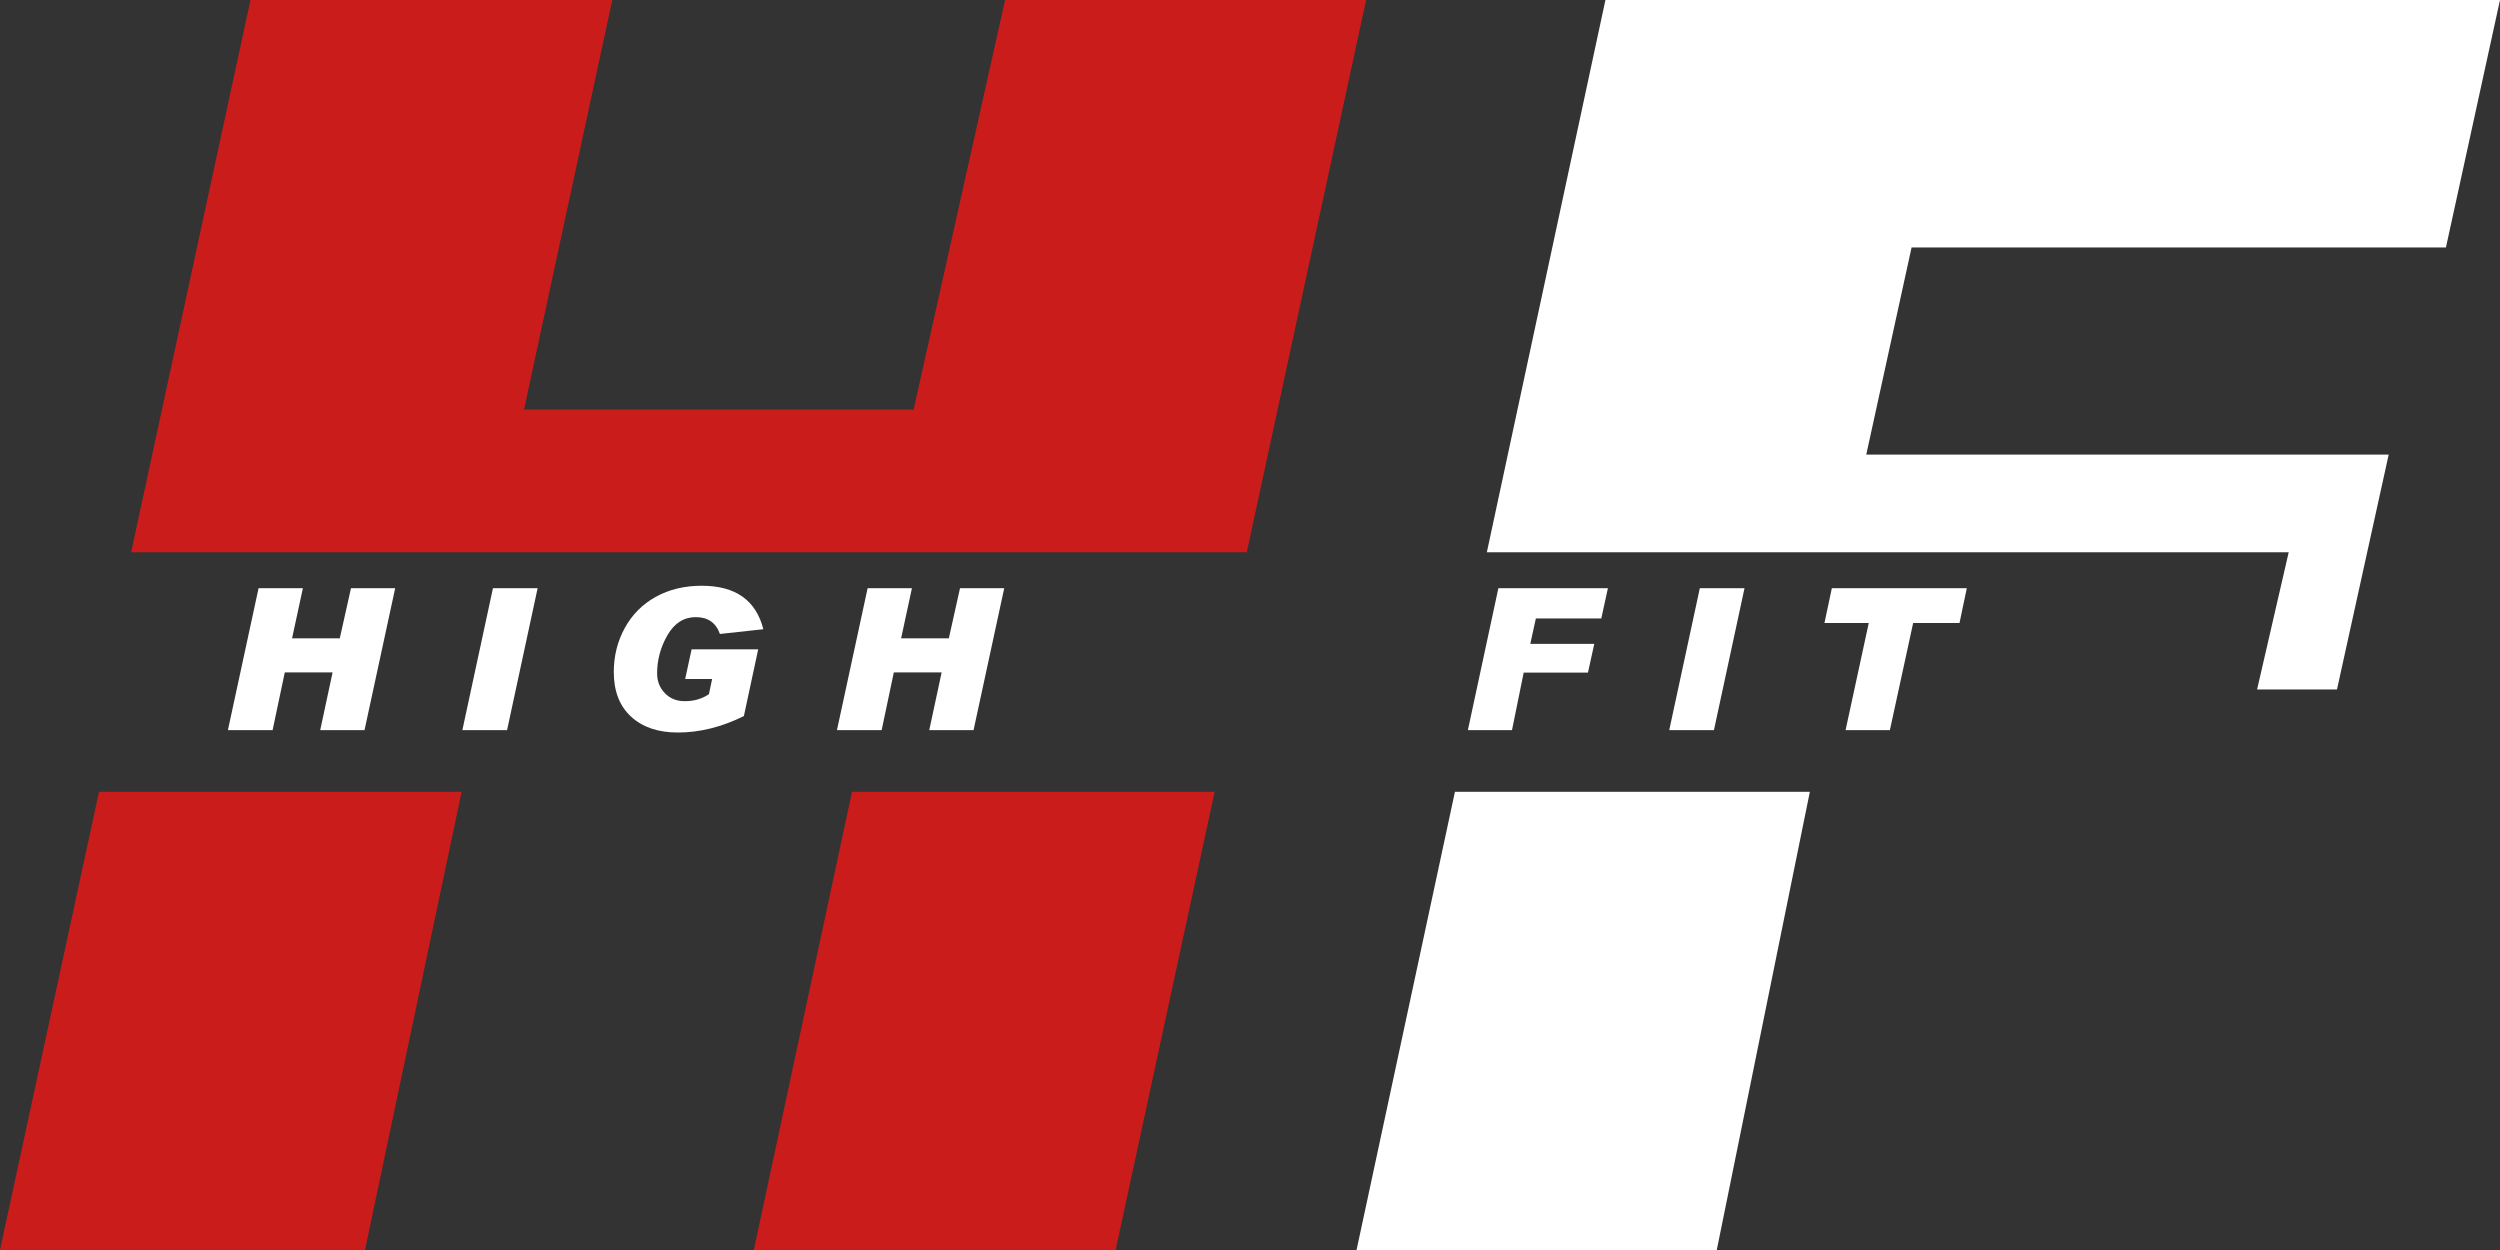
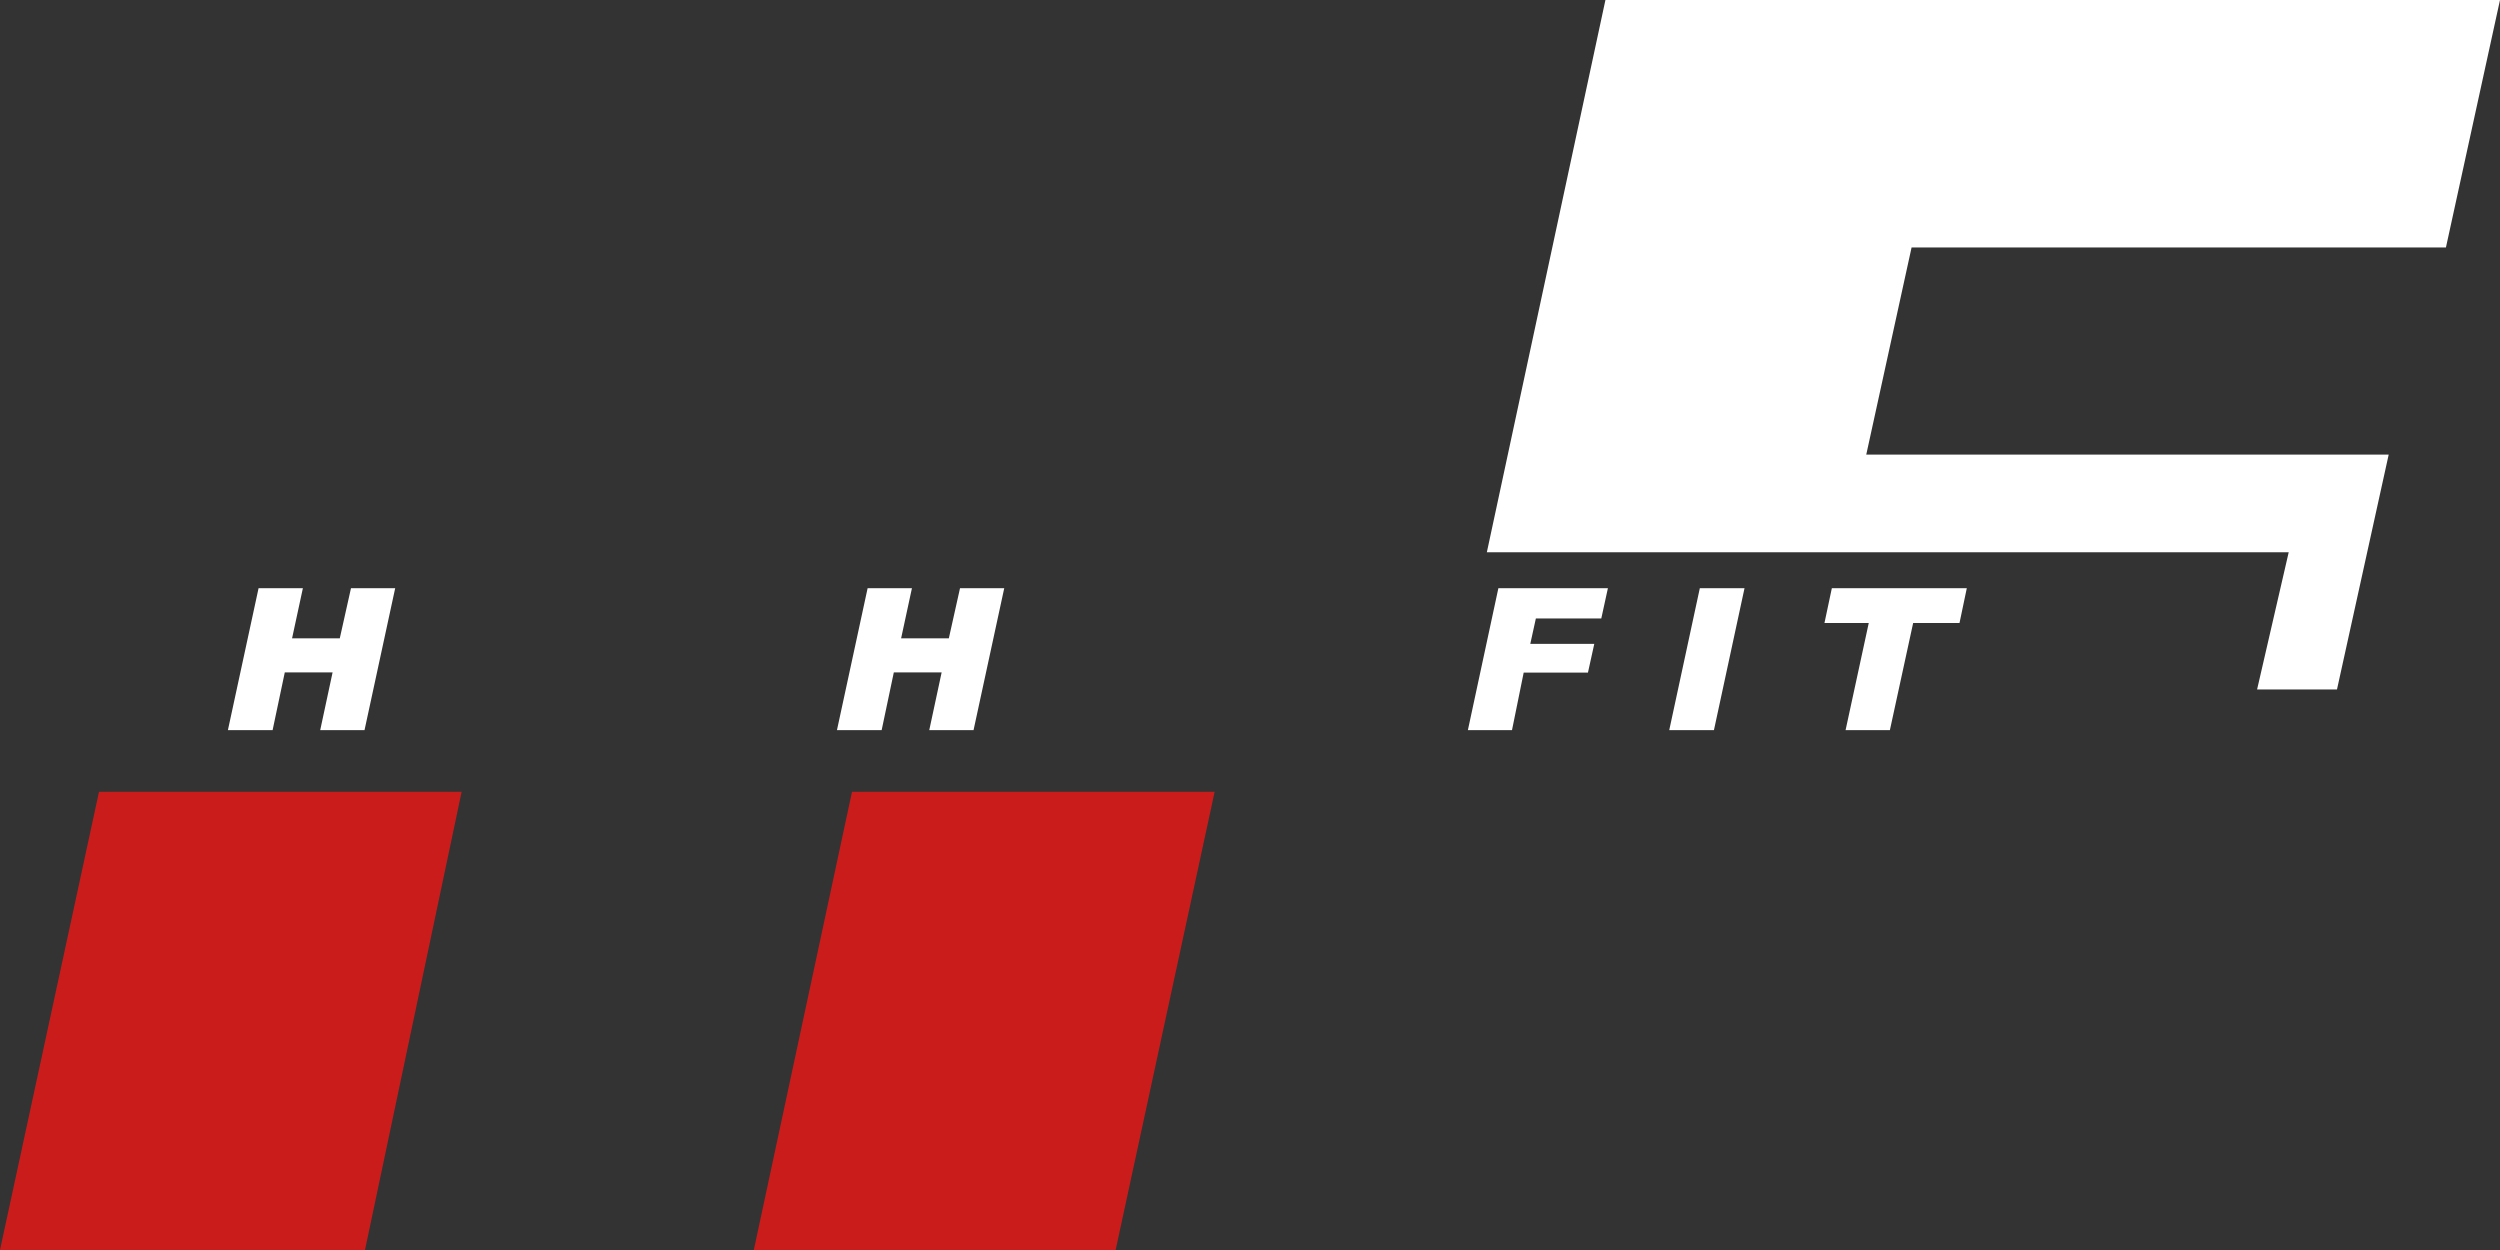
<svg xmlns="http://www.w3.org/2000/svg" width="116" height="58" viewBox="0 0 116 58">
  <rect x="0" y="0" width="116" height="58" fill="#333333" stroke="none" />
  <g fill="none" fill-rule="evenodd">
    <polygon fill="#CB1C1C" points="4.594 36.741 0 58 16.935 58 21.419 36.741" />
    <polygon fill="#CB1C1C" points="39.533 36.741 34.977 58 51.765 58 56.359 36.741" />
-     <polygon fill="#CB1C1C" points="46.636 0 42.393 19.004 24.314 19.004 28.41 0 11.622 0 6.085 25.624 57.85 25.624 63.387 0" />
-     <polygon fill="#FFF" points="67.509 36.741 62.944 58 79.658 58 83.977 36.741" />
    <polygon fill="#FFF" points="74.492 0 68.99 25.624 106.196 25.624 104.729 31.991 108.436 31.991 110.835 21.095 86.594 21.095 88.697 11.483 113.491 11.483 116 0" />
    <polygon fill="#FFF" points="18.337 27.291 16.914 33.877 14.858 33.877 15.432 31.2 13.214 31.2 12.649 33.877 10.575 33.877 11.998 27.291 14.054 27.291 13.552 29.618 15.766 29.618 16.286 27.291" />
-     <polygon fill="#FFF" points="24.946 27.291 23.528 33.877 21.454 33.877 22.873 27.291" />
    <g fill="#FFF" transform="translate(28.48 27.179)">
-       <path d="M6.939,2.017 L4.924,2.237 C4.741,1.716 4.367,1.456 3.804,1.456 C3.253,1.456 2.816,1.732 2.494,2.287 C2.172,2.841 2.01,3.434 2.01,4.065 C2.01,4.431 2.13,4.737 2.37,4.984 C2.609,5.231 2.914,5.355 3.284,5.355 L3.302,5.355 C3.724,5.355 4.095,5.247 4.414,5.031 L4.563,4.326 L3.312,4.326 L3.61,2.951 L6.7,2.951 L6.036,6.047 C5.006,6.556 3.985,6.81 2.973,6.81 C2.06,6.81 1.337,6.565 0.802,6.074 C0.267,5.582 0,4.892 0,4.003 C0,3.26 0.17,2.578 0.51,1.959 C0.851,1.339 1.33,0.857 1.949,0.514 C2.568,0.171 3.278,0 4.08,0 C5.646,0 6.599,0.672 6.939,2.017" />
      <polygon points="18.117 .112 16.693 6.698 14.638 6.698 15.212 4.021 12.993 4.021 12.429 6.698 10.355 6.698 11.778 .112 13.834 .112 13.332 2.439 15.546 2.439 16.065 .112" />
      <polygon points="46.127 .112 45.82 1.518 42.784 1.518 42.526 2.695 45.495 2.695 45.201 4.03 42.219 4.03 41.677 6.698 39.63 6.698 41.045 .112" />
      <polygon points="52.466 .112 51.047 6.698 48.973 6.698 50.392 .112" />
      <polygon points="62.78 .112 62.441 1.729 60.29 1.729 59.211 6.698 57.155 6.698 58.23 1.729 56.175 1.729 56.518 .112" />
    </g>
  </g>
</svg>